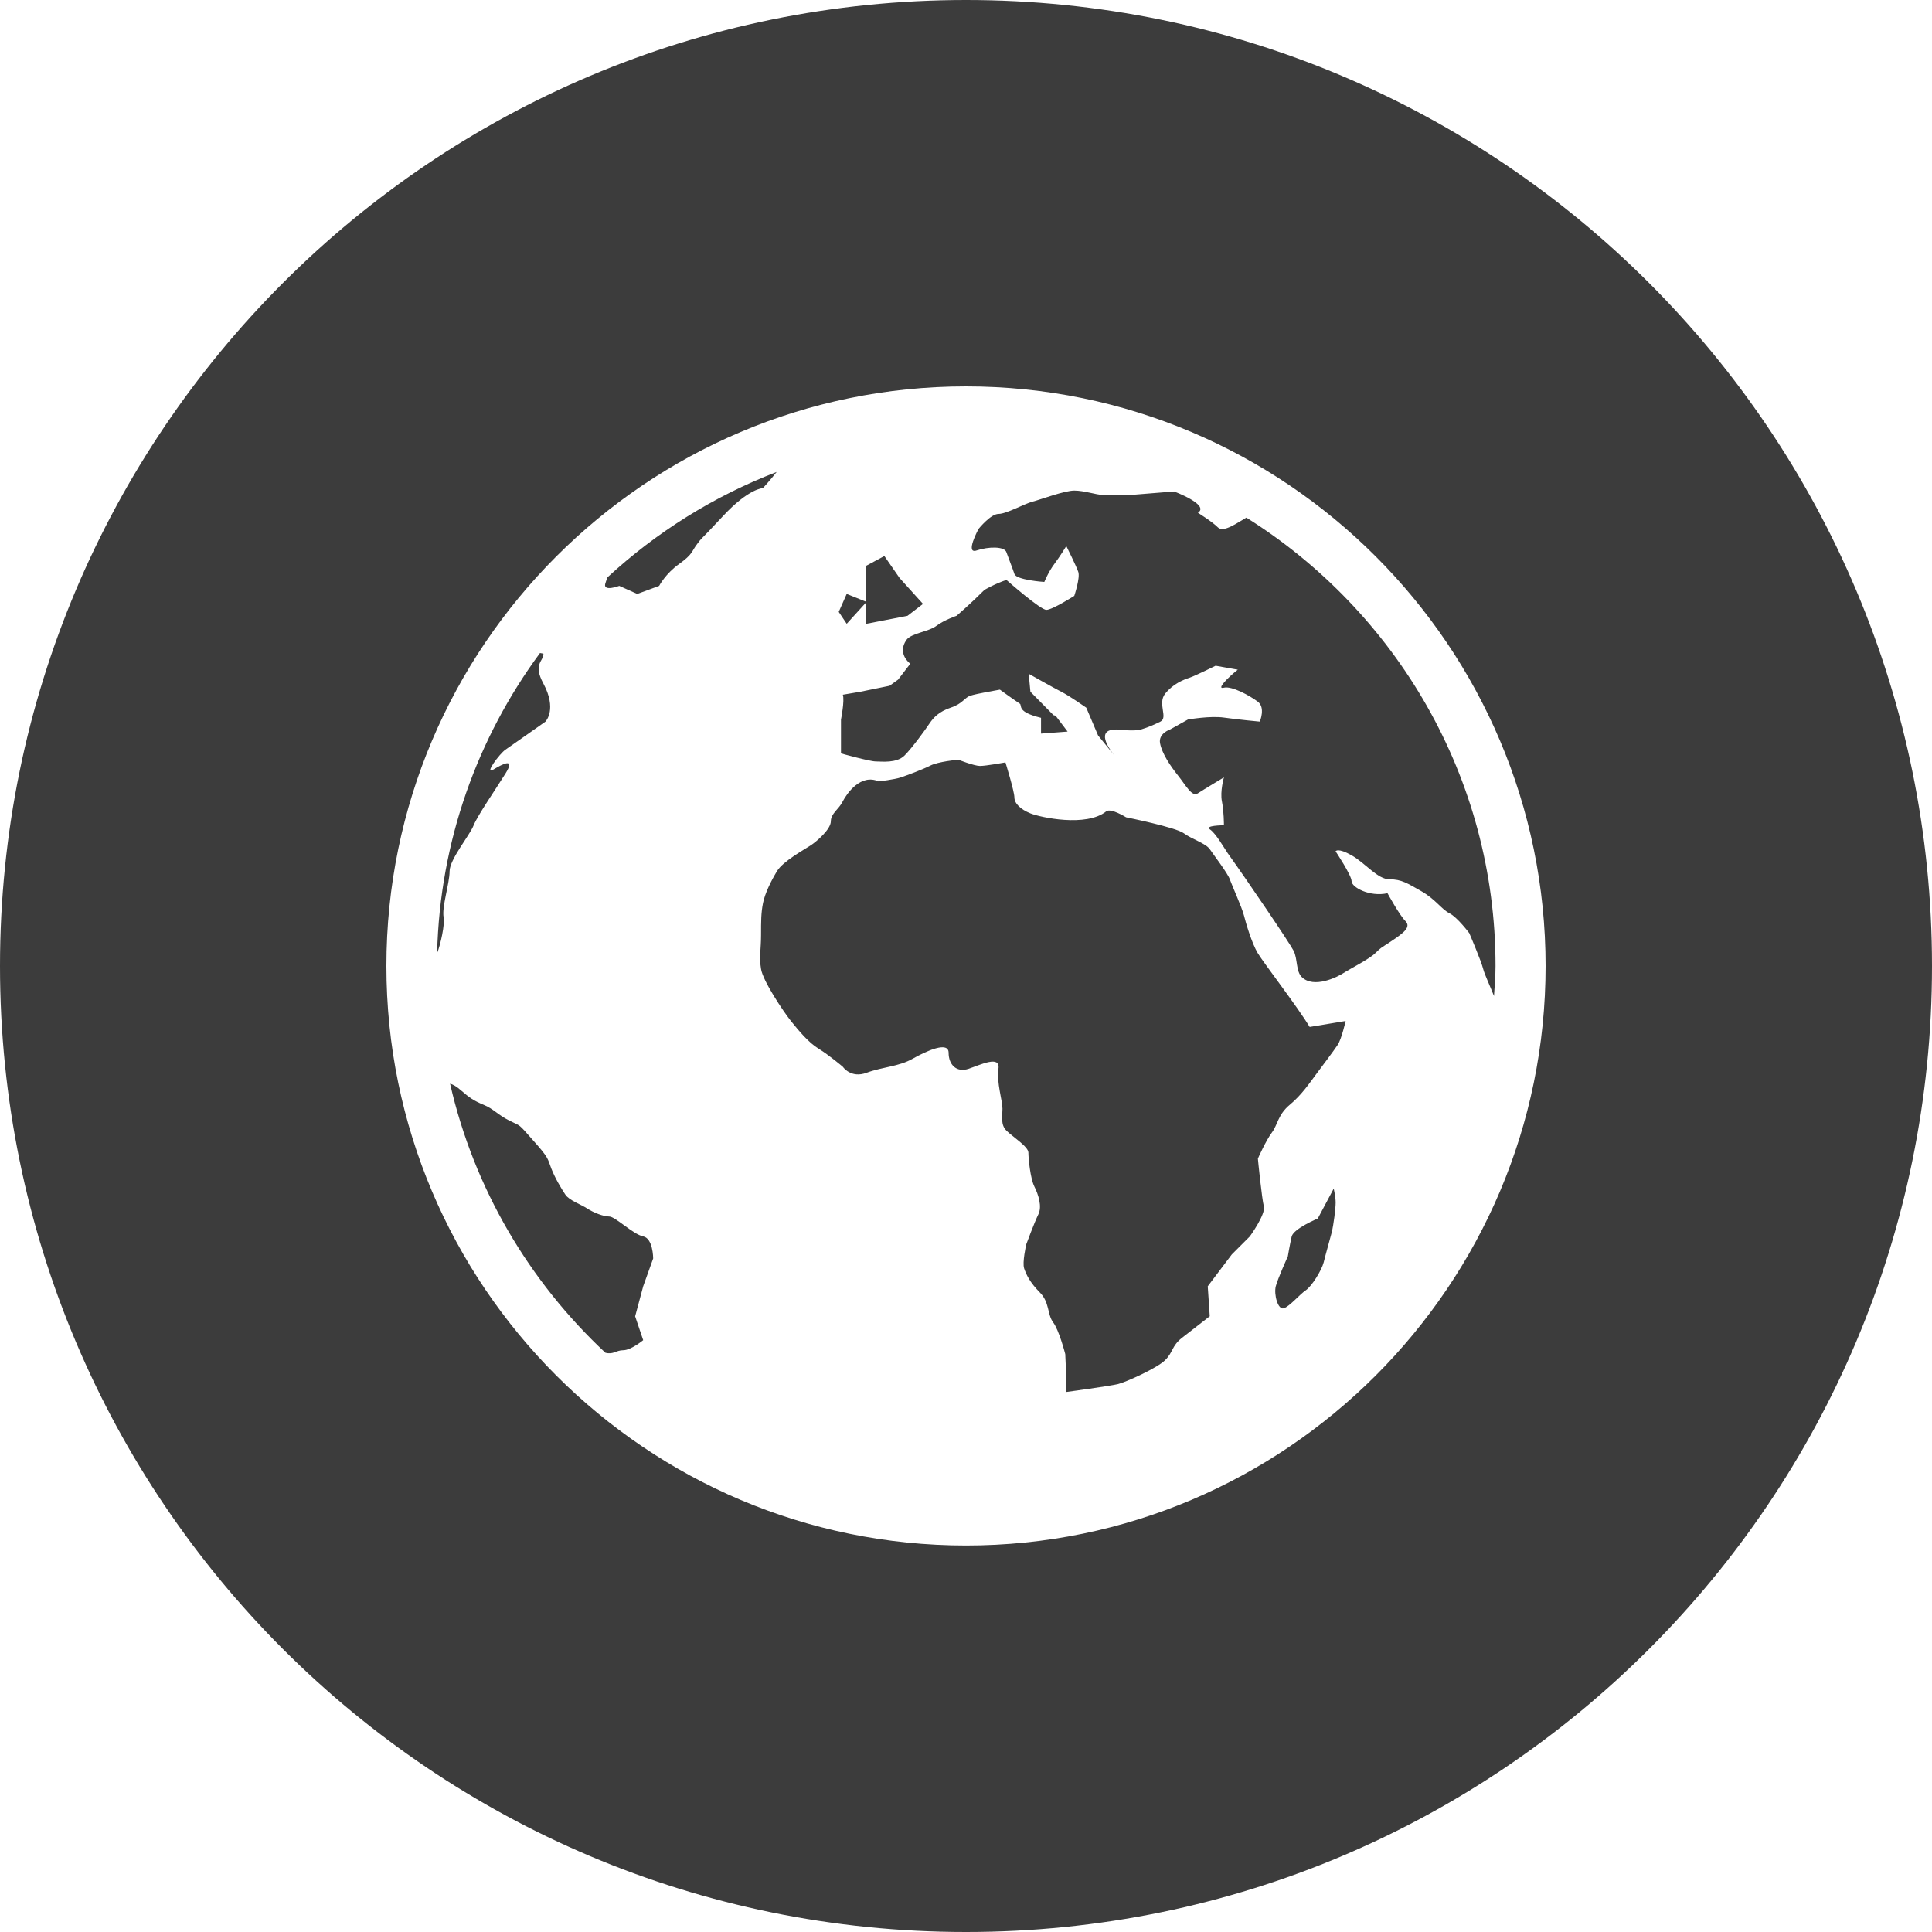
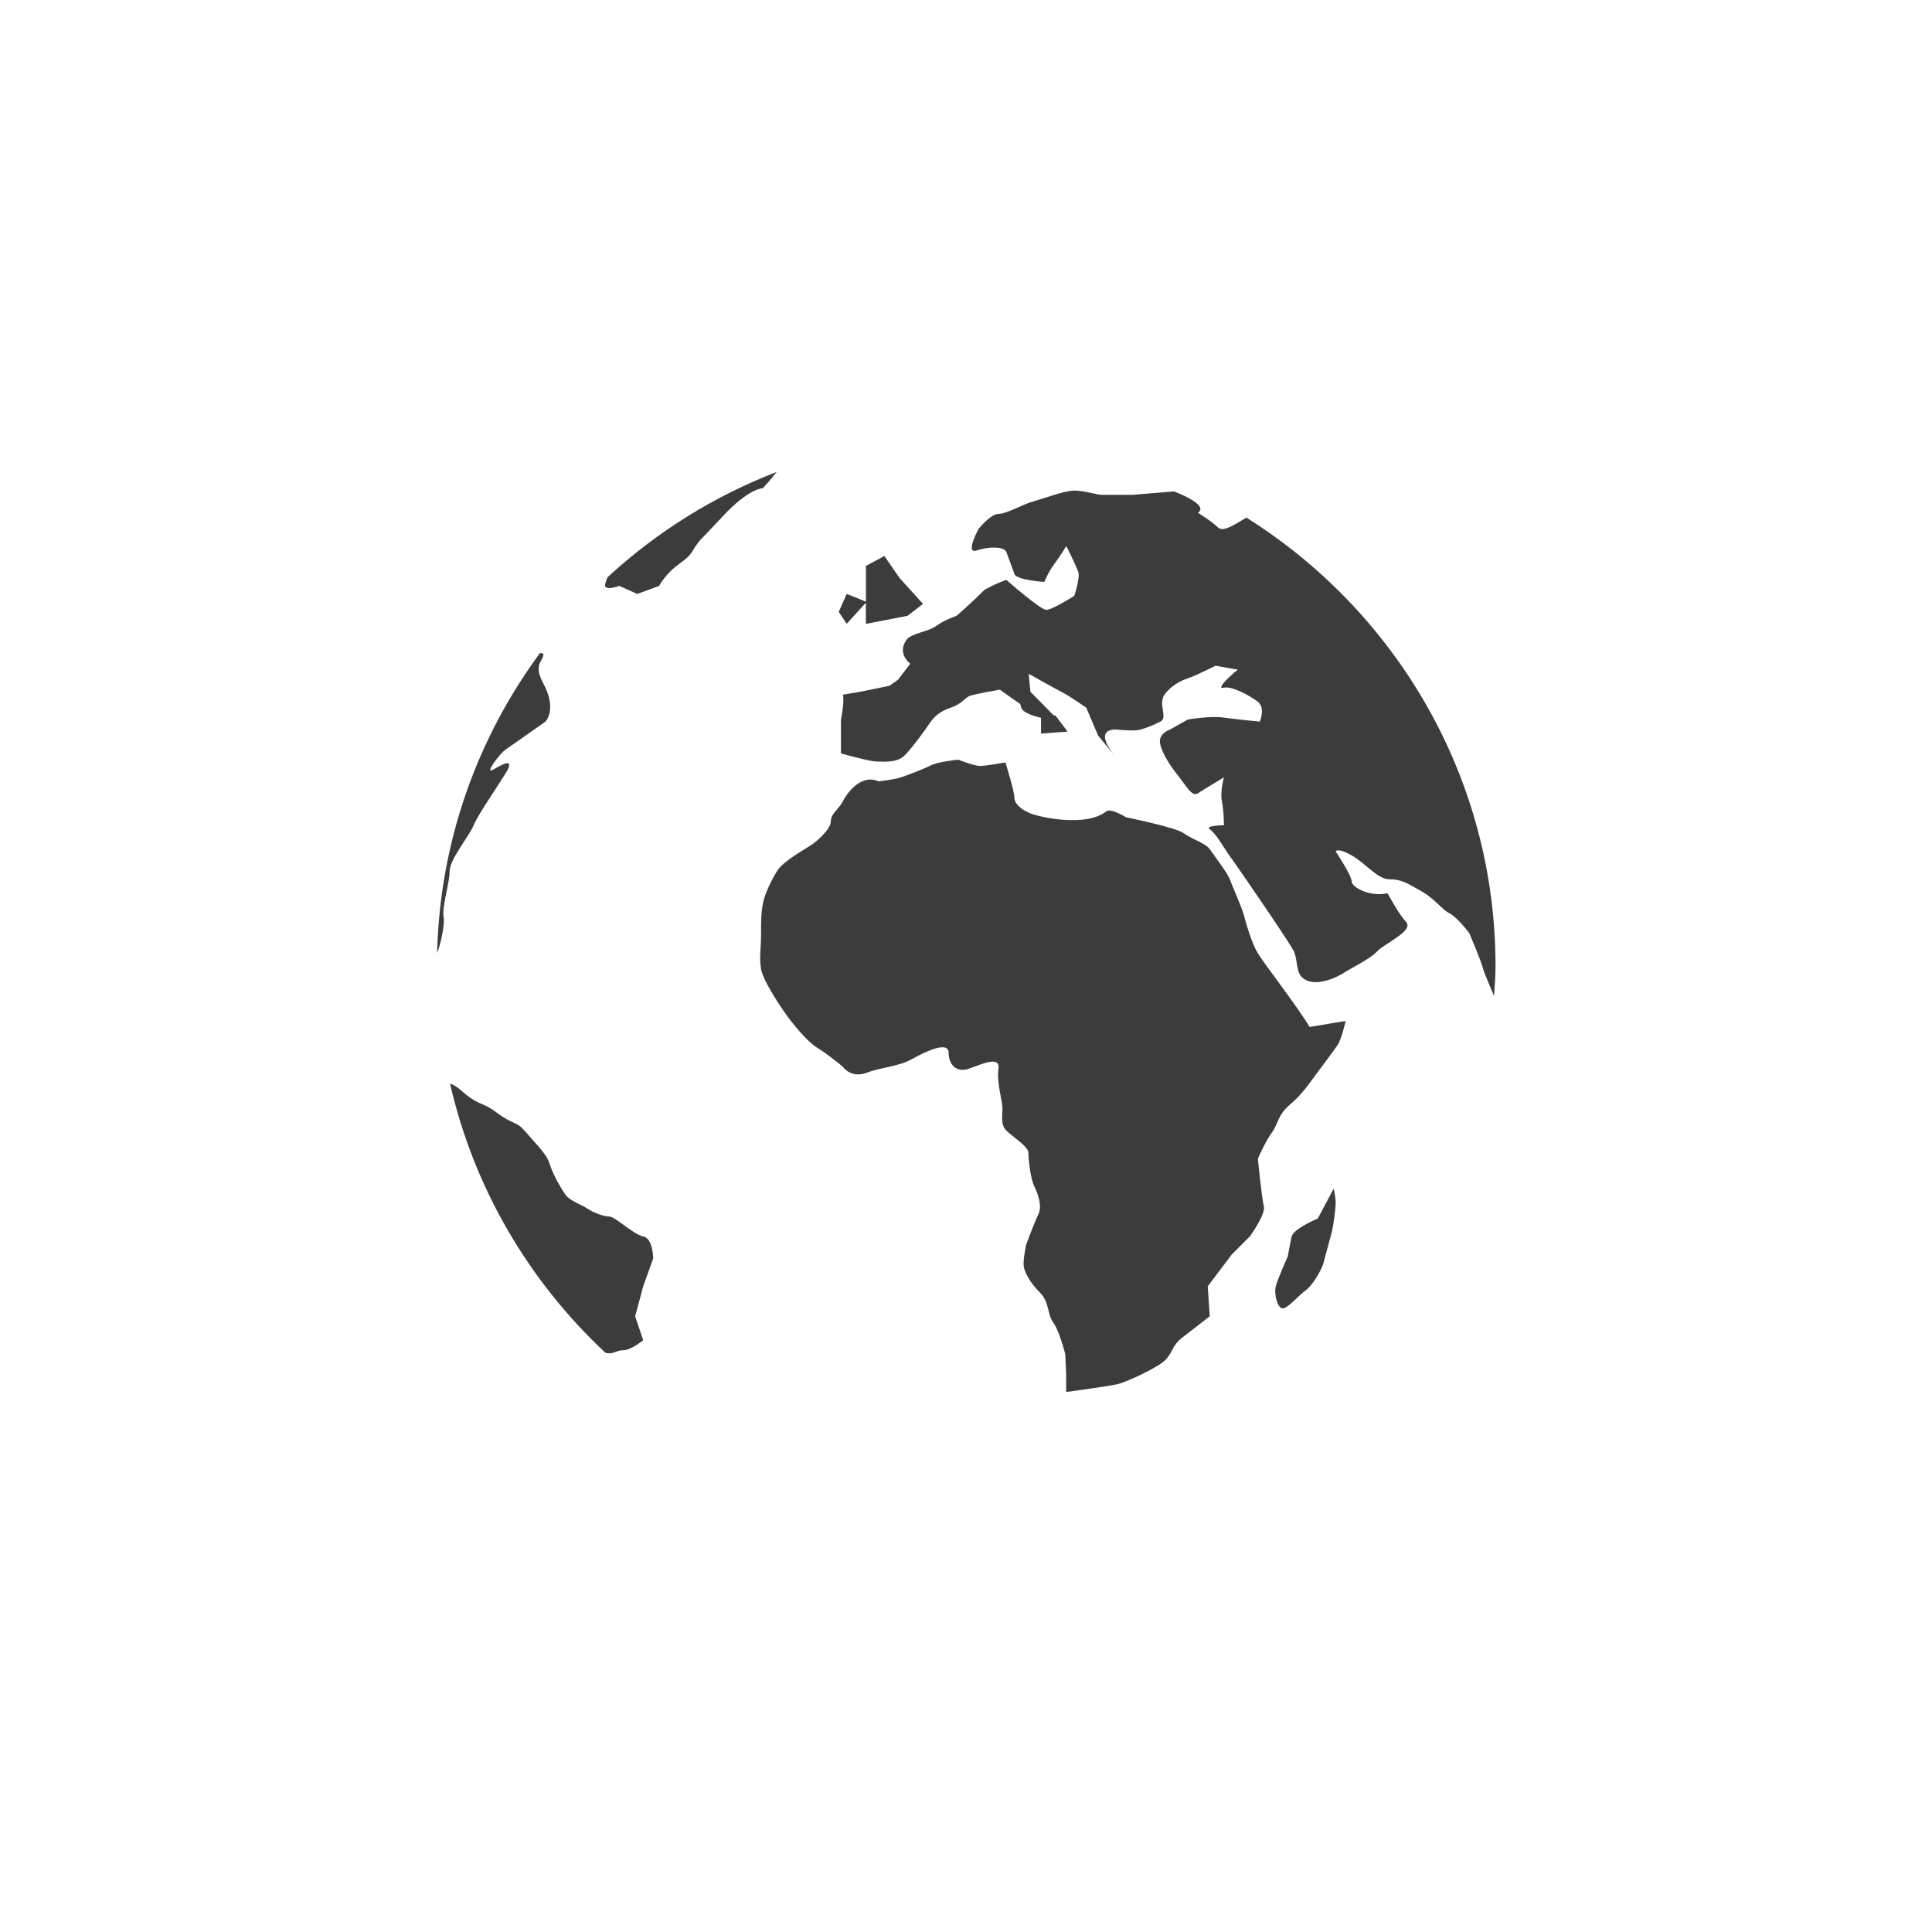
<svg xmlns="http://www.w3.org/2000/svg" width="24" height="24" viewBox="0 0 24 24" fill="none">
-   <path d="M12 0C18.627 0 24 5.373 24 12C24 18.627 18.627 24 12 24C5.373 24 0 18.627 0 12C0 5.373 5.373 0 12 0ZM12 4.8C8.03 4.8 4.8 8.03 4.8 12C4.8 15.97 8.03 19.199 12 19.199C15.97 19.199 19.2 15.97 19.2 12C19.2 8.03 15.97 4.8 12 4.8Z" fill="#3C3C3C" />
  <path d="M11.904 9.437C11.904 9.437 12.099 9.514 12.173 9.515C12.248 9.515 12.49 9.471 12.49 9.471C12.49 9.471 12.601 9.831 12.601 9.905C12.601 9.98 12.676 10.054 12.8 10.104C12.923 10.154 13.494 10.278 13.742 10.079C13.799 10.035 13.982 10.149 13.989 10.153C13.989 10.153 14.608 10.277 14.707 10.352C14.807 10.426 14.98 10.476 15.03 10.551C15.08 10.625 15.252 10.849 15.277 10.923C15.303 10.997 15.427 11.271 15.452 11.369C15.477 11.469 15.55 11.716 15.624 11.84C15.699 11.964 16.12 12.509 16.269 12.757L16.716 12.683C16.716 12.683 16.666 12.906 16.617 12.98C16.567 13.055 16.418 13.253 16.344 13.352C16.27 13.451 16.171 13.6 16.022 13.724C15.874 13.847 15.873 13.971 15.799 14.07C15.725 14.169 15.626 14.391 15.626 14.393C15.626 14.401 15.675 14.889 15.7 14.987C15.724 15.086 15.526 15.359 15.526 15.359L15.302 15.583L15.003 15.979L15.028 16.351C15.017 16.359 14.8 16.527 14.678 16.623C14.555 16.722 14.574 16.796 14.475 16.895C14.377 16.994 13.99 17.168 13.89 17.193C13.791 17.218 13.244 17.292 13.244 17.292V17.069L13.233 16.821C13.23 16.81 13.156 16.523 13.082 16.426C13.008 16.327 13.04 16.177 12.916 16.054C12.793 15.93 12.747 15.831 12.722 15.756C12.698 15.683 12.746 15.469 12.748 15.459C12.748 15.459 12.849 15.186 12.898 15.087C12.948 14.988 12.899 14.839 12.849 14.739C12.799 14.639 12.775 14.392 12.775 14.318C12.775 14.244 12.576 14.119 12.502 14.045C12.428 13.971 12.453 13.871 12.453 13.773C12.453 13.673 12.379 13.451 12.403 13.277C12.428 13.104 12.181 13.227 12.032 13.277C11.883 13.327 11.784 13.227 11.784 13.078C11.784 12.93 11.511 13.054 11.337 13.152C11.163 13.251 10.965 13.252 10.766 13.326C10.569 13.4 10.47 13.252 10.47 13.252C10.47 13.252 10.295 13.104 10.172 13.029C10.048 12.955 9.924 12.806 9.825 12.683C9.726 12.558 9.478 12.186 9.454 12.038C9.429 11.889 9.454 11.789 9.454 11.615C9.454 11.442 9.454 11.343 9.478 11.22C9.503 11.096 9.577 10.946 9.652 10.822C9.726 10.698 9.999 10.55 10.073 10.5C10.147 10.451 10.32 10.303 10.321 10.203C10.321 10.104 10.42 10.055 10.469 9.955C10.52 9.856 10.693 9.608 10.915 9.707C10.915 9.707 11.114 9.683 11.188 9.658C11.262 9.633 11.46 9.56 11.558 9.51C11.655 9.461 11.893 9.438 11.904 9.437ZM5.591 13.462C5.623 13.47 5.669 13.493 5.734 13.551C5.827 13.632 5.883 13.673 6.007 13.724C6.131 13.774 6.181 13.847 6.33 13.922C6.478 13.996 6.429 13.947 6.626 14.17C6.825 14.392 6.8 14.393 6.849 14.517C6.898 14.641 6.973 14.765 7.023 14.84C7.073 14.914 7.221 14.963 7.295 15.013C7.37 15.062 7.494 15.112 7.568 15.112C7.643 15.112 7.866 15.335 7.99 15.359C8.112 15.384 8.114 15.625 8.114 15.633L7.99 15.979L7.89 16.352L7.99 16.648C7.984 16.653 7.839 16.772 7.743 16.773C7.651 16.773 7.62 16.831 7.52 16.804C6.575 15.921 5.889 14.766 5.591 13.462ZM16.568 14.765C16.567 14.765 16.592 14.865 16.592 14.938C16.592 15.013 16.567 15.211 16.543 15.31C16.517 15.41 16.467 15.584 16.443 15.682C16.418 15.781 16.294 15.98 16.22 16.029C16.146 16.079 16.021 16.228 15.948 16.252C15.874 16.276 15.823 16.079 15.848 15.979C15.874 15.88 15.998 15.607 15.998 15.607C15.999 15.601 16.023 15.457 16.046 15.359C16.072 15.261 16.37 15.137 16.37 15.137L16.568 14.765ZM13.345 6.094C13.469 6.094 13.618 6.147 13.693 6.147H14.065L14.585 6.105C14.585 6.105 15.031 6.271 14.881 6.37C14.881 6.37 15.056 6.478 15.13 6.552C15.2 6.622 15.38 6.487 15.483 6.43C17.337 7.593 18.578 9.653 18.578 12C18.578 12.126 18.567 12.249 18.559 12.373C18.513 12.256 18.442 12.104 18.425 12.038C18.401 11.939 18.255 11.599 18.252 11.592C18.252 11.592 18.104 11.394 18.004 11.344C17.906 11.294 17.831 11.17 17.657 11.071C17.483 10.972 17.41 10.923 17.261 10.923C17.112 10.923 16.964 10.724 16.79 10.625C16.62 10.529 16.593 10.573 16.591 10.575C16.591 10.575 16.79 10.873 16.79 10.947C16.79 11.021 17.012 11.145 17.236 11.096C17.24 11.103 17.385 11.369 17.459 11.442C17.533 11.517 17.434 11.591 17.286 11.69C17.137 11.789 17.162 11.765 17.086 11.839C17.012 11.913 16.765 12.038 16.69 12.087C16.616 12.136 16.319 12.285 16.17 12.136C16.098 12.064 16.12 11.913 16.071 11.813C16.02 11.713 15.5 10.946 15.252 10.6C15.209 10.538 15.103 10.351 15.03 10.303C14.958 10.254 15.193 10.252 15.204 10.252C15.204 10.245 15.204 10.076 15.179 9.955C15.154 9.831 15.204 9.657 15.204 9.657C15.197 9.661 14.955 9.806 14.88 9.855C14.807 9.905 14.732 9.757 14.633 9.633C14.534 9.509 14.435 9.359 14.411 9.235C14.386 9.113 14.532 9.063 14.535 9.062L14.757 8.938C14.764 8.937 15.032 8.89 15.204 8.914C15.377 8.939 15.65 8.964 15.65 8.964C15.651 8.96 15.723 8.789 15.624 8.716C15.526 8.642 15.302 8.518 15.203 8.543C15.105 8.567 15.252 8.418 15.376 8.319L15.101 8.27C15.094 8.273 14.851 8.394 14.777 8.419C14.703 8.443 14.574 8.493 14.474 8.617C14.376 8.741 14.514 8.914 14.415 8.964C14.316 9.014 14.249 9.038 14.174 9.062C14.102 9.087 13.876 9.064 13.865 9.062C13.609 9.062 13.773 9.296 13.839 9.379L13.641 9.137L13.494 8.791C13.494 8.791 13.282 8.642 13.183 8.593C13.085 8.543 12.786 8.374 12.779 8.37L12.8 8.593L13.087 8.884L13.113 8.891L13.262 9.088L12.932 9.113V8.917C12.622 8.842 12.702 8.765 12.668 8.741C12.595 8.693 12.426 8.571 12.421 8.567C12.412 8.569 12.129 8.617 12.055 8.642C11.98 8.666 11.96 8.741 11.812 8.79C11.663 8.84 11.596 8.914 11.546 8.988C11.497 9.062 11.335 9.286 11.237 9.385C11.137 9.484 10.954 9.459 10.879 9.459C10.805 9.459 10.448 9.36 10.447 9.359V8.939C10.447 8.937 10.494 8.704 10.47 8.63L10.688 8.593L11.05 8.519L11.156 8.443L11.308 8.245C11.299 8.239 11.141 8.117 11.261 7.948C11.321 7.865 11.534 7.849 11.633 7.774C11.732 7.7 11.882 7.65 11.882 7.65C11.892 7.642 12.06 7.497 12.229 7.328C12.234 7.325 12.356 7.253 12.502 7.204C12.511 7.212 12.923 7.575 12.998 7.576C13.072 7.576 13.345 7.402 13.345 7.402C13.348 7.393 13.419 7.179 13.395 7.105C13.37 7.031 13.246 6.783 13.246 6.783C13.243 6.788 13.17 6.909 13.097 7.006C13.023 7.105 12.973 7.229 12.973 7.229C12.961 7.229 12.626 7.204 12.602 7.131C12.577 7.056 12.528 6.934 12.502 6.86C12.479 6.786 12.28 6.788 12.132 6.838C11.983 6.888 12.156 6.57 12.156 6.57C12.162 6.563 12.307 6.384 12.404 6.384C12.502 6.384 12.727 6.257 12.825 6.232C12.924 6.207 13.222 6.094 13.345 6.094ZM6.751 8.121C6.751 8.22 6.616 8.244 6.751 8.493C6.918 8.805 6.785 8.954 6.776 8.964C6.776 8.964 6.355 9.261 6.28 9.312C6.206 9.361 6.007 9.633 6.13 9.559C6.254 9.484 6.403 9.411 6.28 9.608C6.156 9.807 5.933 10.129 5.883 10.254C5.834 10.379 5.585 10.675 5.585 10.824C5.585 10.973 5.486 11.271 5.511 11.395C5.528 11.481 5.473 11.735 5.43 11.84C5.464 10.447 5.933 9.163 6.708 8.112C6.733 8.115 6.751 8.121 6.751 8.121ZM11.175 7.18L11.466 7.502L11.273 7.65L10.756 7.75V7.487L10.518 7.749L10.419 7.601L10.518 7.378L10.757 7.474V7.03L10.986 6.907L11.175 7.18ZM9.477 6.064C9.477 6.064 9.304 6.064 8.981 6.411C8.659 6.758 8.734 6.659 8.66 6.758C8.586 6.856 8.609 6.882 8.436 7.006C8.267 7.127 8.191 7.273 8.188 7.278L7.916 7.378L7.693 7.278C7.693 7.278 7.494 7.353 7.518 7.254C7.525 7.227 7.536 7.2 7.547 7.171C8.154 6.611 8.864 6.165 9.648 5.863C9.571 5.962 9.477 6.064 9.477 6.064Z" fill="#3C3C3C" />
</svg>